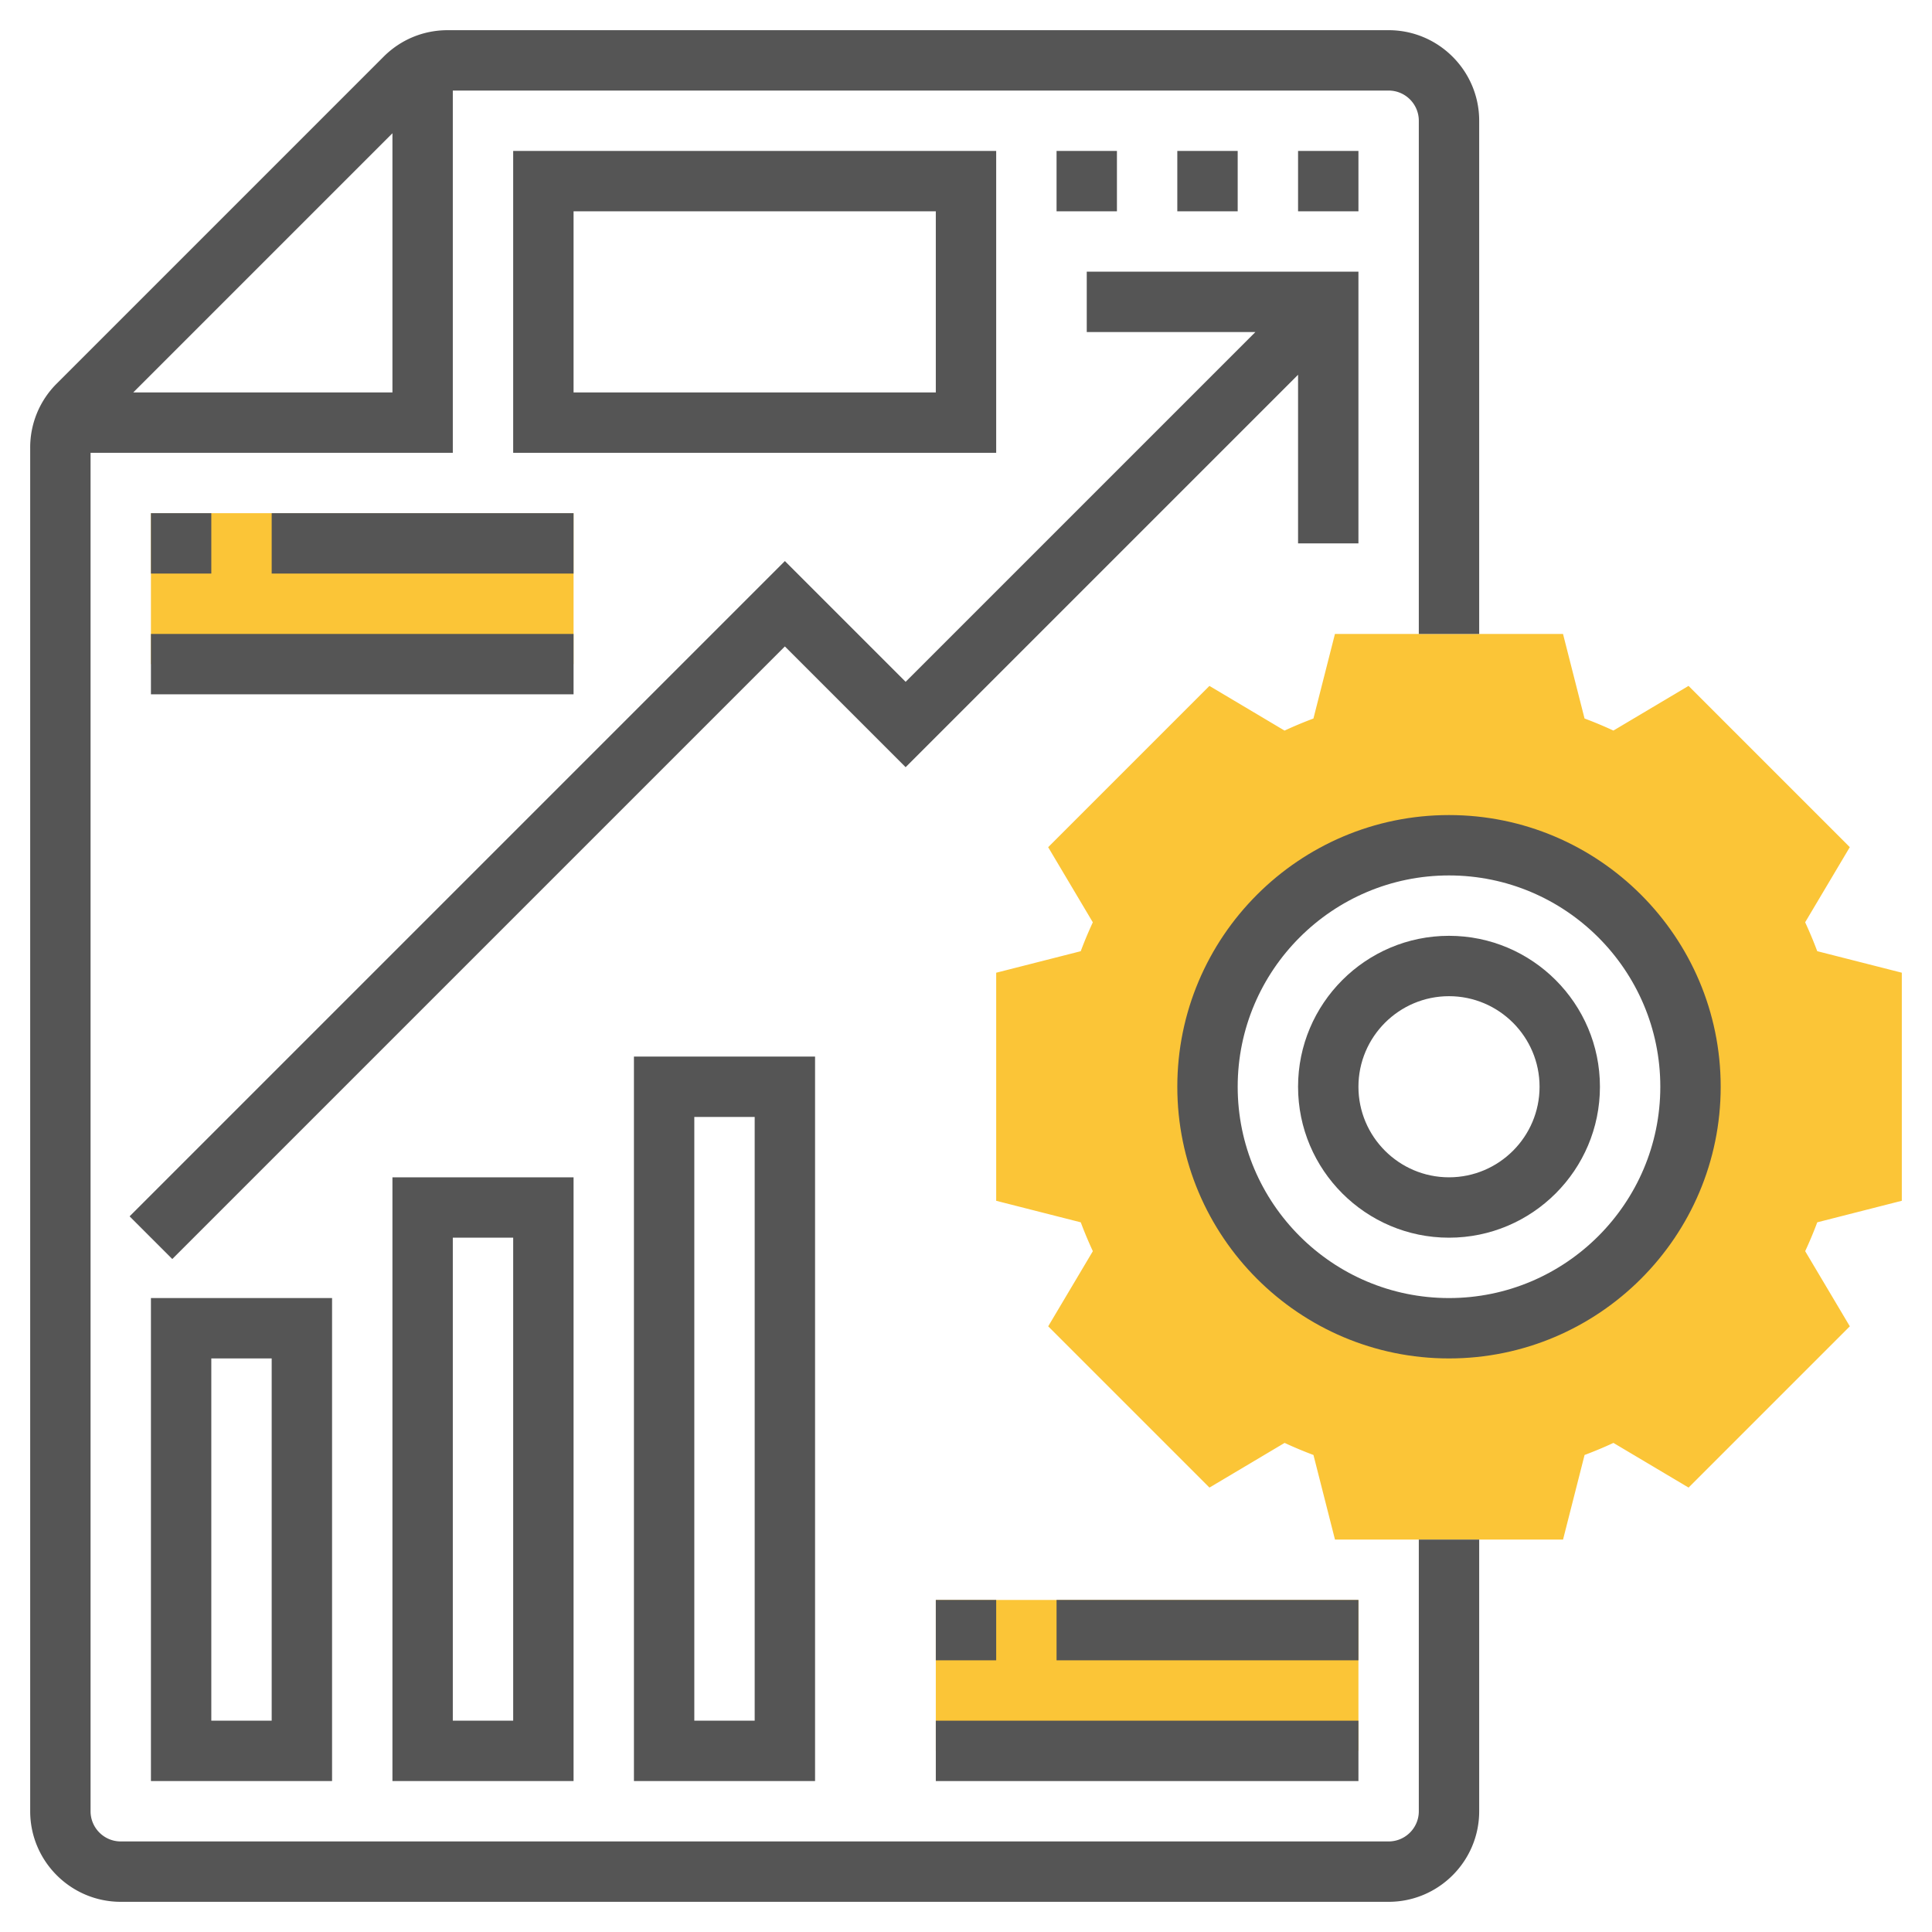
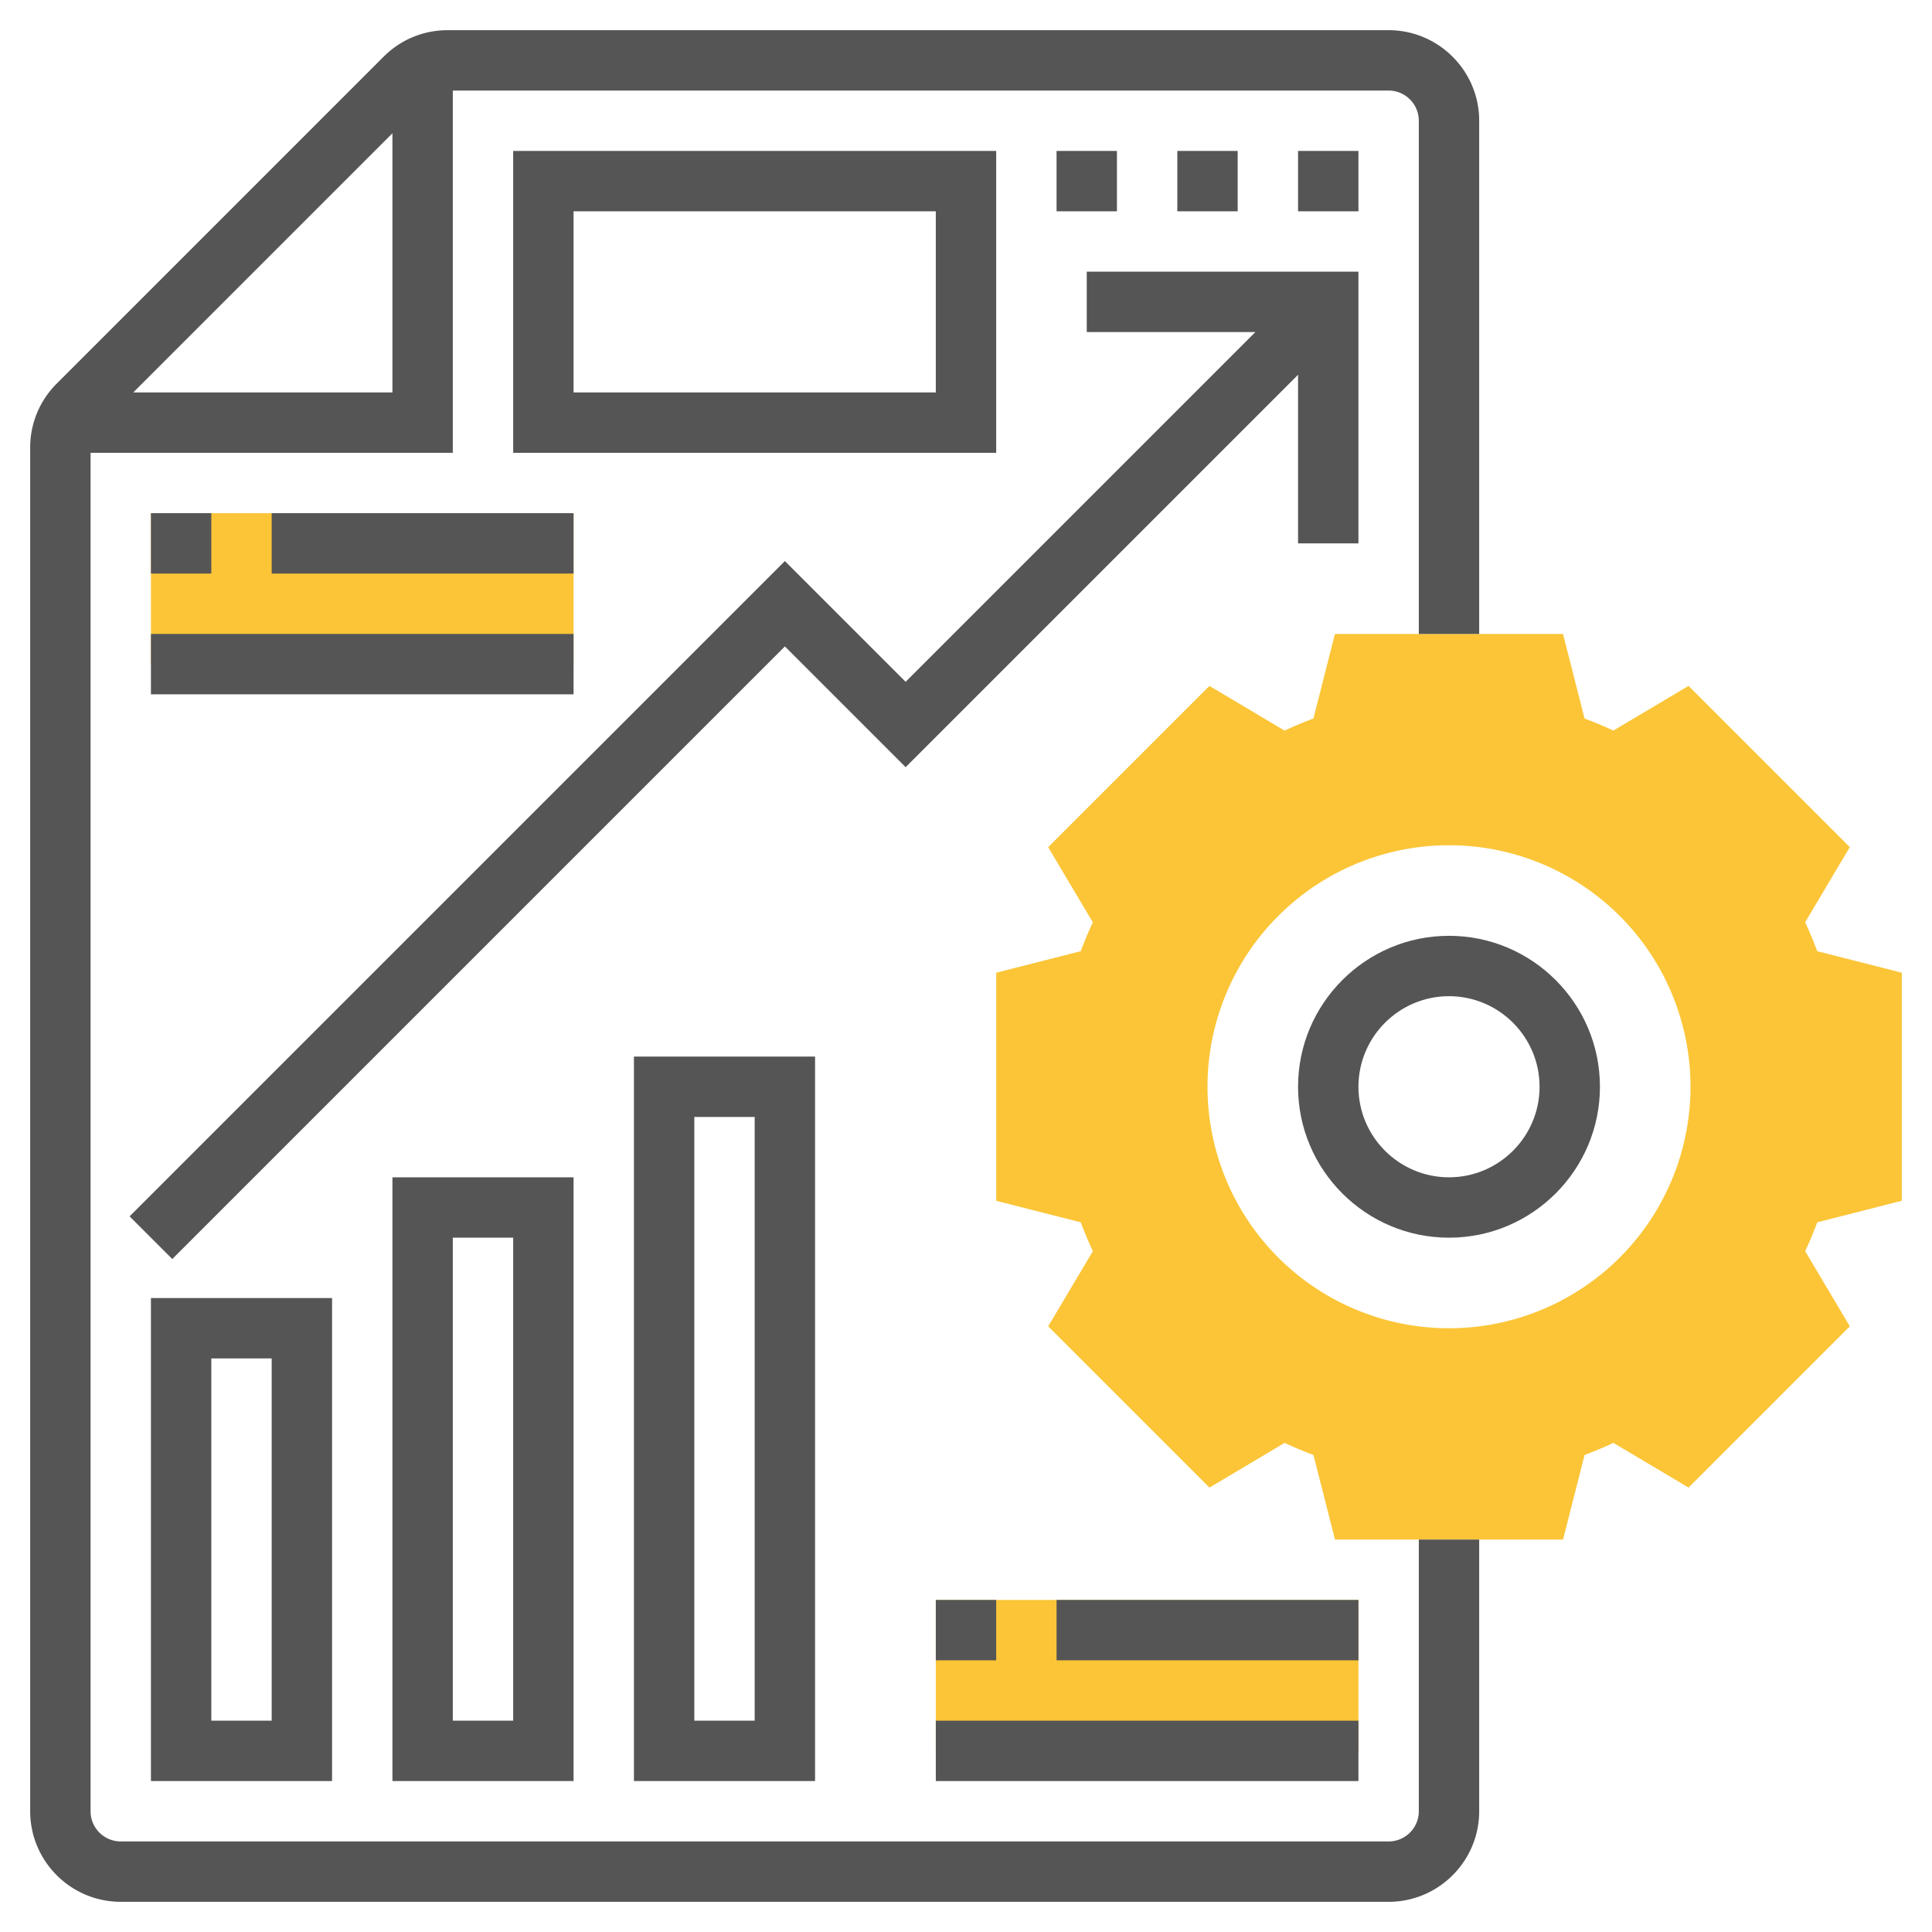
<svg xmlns="http://www.w3.org/2000/svg" version="1.1" width="512" height="512" x="0" y="0" viewBox="0 0 64 64" style="enable-background:new 0 0 512 512" xml:space="preserve" class="">
  <g>
    <path fill="#fbc537" d="M31 53h14v5H31zM5 17h14v5H5zM61.277 28.064l-5.341-5.342M63 39.777v-7.555l-2.802-.713a13.682 13.682 0 0 0-.4-.957l1.479-2.489-5.342-5.342-2.489 1.48a13.66 13.66 0 0 0-.956-.4L51.777 21h-7.555l-.713 2.802c-.318.119-.639.252-.956.4l-2.489-1.48-5.342 5.342 1.479 2.489c-.147.318-.281.637-.4.957L33 32.223v7.555l2.802.713c.119.319.253.639.4.956l-1.479 2.489 5.342 5.342 2.489-1.48c.317.147.638.281.956.4L44.223 51h7.555l.713-2.802c.318-.119.639-.252.956-.4l2.489 1.48 5.342-5.342-1.479-2.489c.147-.317.281-.637.4-.956zM48 44a8 8 0 1 1 0-16 8 8 0 0 1 0 16z" opacity="1" data-original="#f0bc5e" class="" />
    <path d="M47 60c0 .551-.448 1-1 1H4c-.552 0-1-.449-1-1V15h12V3h31c.552 0 1 .449 1 1v17h2V4c0-1.654-1.346-3-3-3H14.828c-.801 0-1.555.312-2.121.879L1.879 12.707A2.983 2.983 0 0 0 1 14.829V60c0 1.654 1.346 3 3 3h42c1.654 0 3-1.346 3-3v-9h-2zM13 4.414V13H4.414z" fill="#555555" opacity="1" data-original="#000000" class="" />
-     <path d="M48 27c-4.963 0-9 4.038-9 9s4.037 9 9 9 9-4.038 9-9-4.037-9-9-9zm0 16c-3.859 0-7-3.14-7-7s3.141-7 7-7 7 3.14 7 7-3.141 7-7 7z" fill="#555555" opacity="1" data-original="#000000" class="" />
    <path d="M48 31c-2.757 0-5 2.243-5 5s2.243 5 5 5 5-2.243 5-5-2.243-5-5-5zm0 8c-1.654 0-3-1.346-3-3s1.346-3 3-3 3 1.346 3 3-1.346 3-3 3zM45 18V9h-9v2h5.586L30 22.586l-4-4L4.293 40.293l1.414 1.414L26 21.414l4 4 13-13V18zM5 59h6V43H5zm2-14h2v12H7zM19 59V39h-6v20zm-4-18h2v16h-2zM21 59h6V35h-6zm2-22h2v20h-2z" fill="#555555" opacity="1" data-original="#000000" class="" />
    <path d="M33 5H17v10h16zm-2 8H19V7h12zM5 17h2v2H5zM9 17h10v2H9zM5 21h14v2H5zM31 53h2v2h-2zM35 53h10v2H35zM31 57h14v2H31zM43 5h2v2h-2zM35 5h2v2h-2zM39 5h2v2h-2z" fill="#555555" opacity="1" data-original="#000000" class="" />
  </g>
</svg>